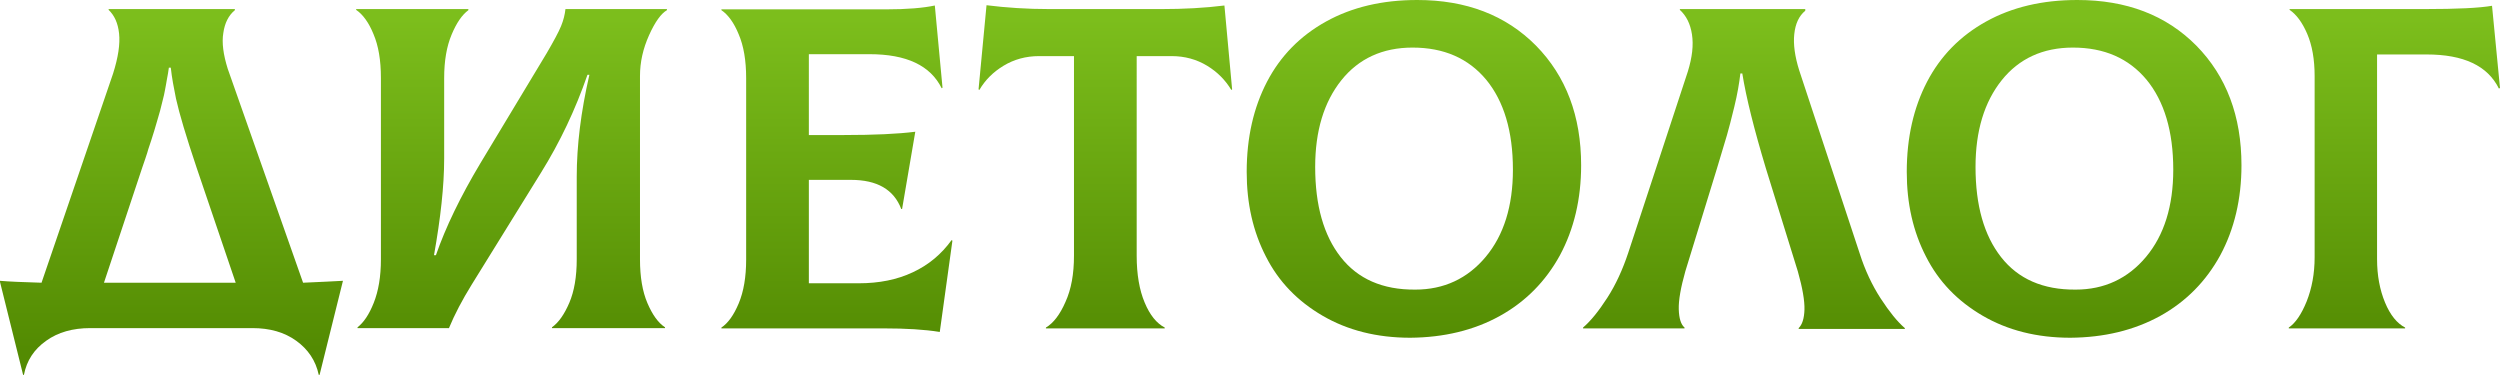
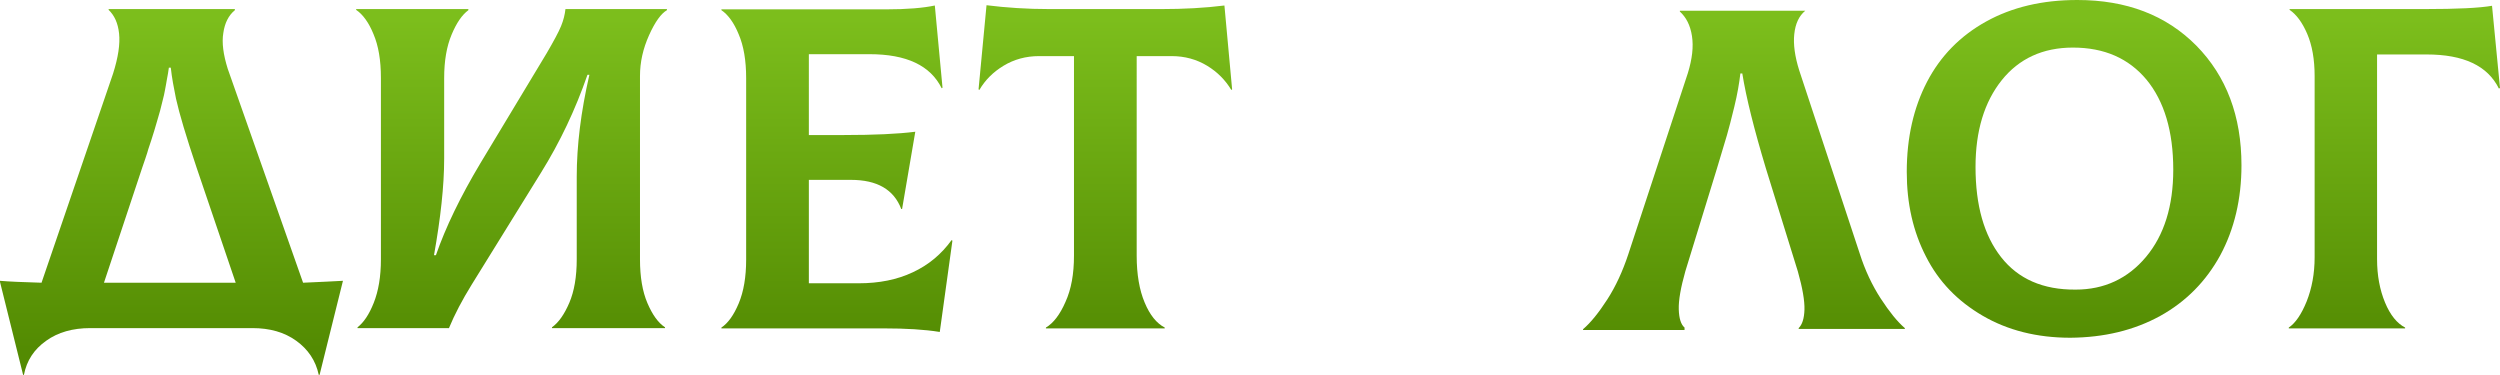
<svg xmlns="http://www.w3.org/2000/svg" id="Слой_1" x="0px" y="0px" viewBox="0 0 909 136.4" style="enable-background:new 0 0 909 136.4;" xml:space="preserve">
  <style type="text/css"> .st0{fill:url(#SVGID_1_);} .st1{fill:url(#SVGID_2_);} .st2{fill:url(#SVGID_3_);} .st3{fill:url(#SVGID_4_);} .st4{fill:url(#SVGID_5_);} .st5{fill:url(#SVGID_6_);} .st6{fill:url(#SVGID_7_);} .st7{fill:url(#SVGID_8_);} </style>
  <g>
    <linearGradient id="SVGID_1_" gradientUnits="userSpaceOnUse" x1="62.34" y1="126.901" x2="62.34" y2="6.816">
      <stop offset="0" style="stop-color:#538B02" />
      <stop offset="1" style="stop-color:#7CBE1C" />
    </linearGradient>
    <path class="st0" d="M82.8,25c-1.6-5.1-2.2-9.5-1.6-13c0.5-3.6,1.9-6.4,4.2-8.3V3.3H39.5v0.3c2.1,2,3.4,4.8,3.8,8.6 c0.4,3.8-0.3,8.6-2.2,14.6l-26,76c-6.7-0.2-11.8-0.4-15.2-0.7l8.5,34.2h0.3c1-5.2,3.7-9.3,8.1-12.4c4.3-3.1,9.7-4.6,16-4.6h59 c6.3,0,11.6,1.5,15.9,4.6c4.3,3.1,7.1,7.2,8.2,12.4h0.3l8.5-34.2c-3.2,0.2-8,0.4-14.5,0.7L82.8,25z M52.8,57.8c0.6-1.8,1-3,1.1-3.5 c0.2-0.5,0.5-1.6,1.1-3.3c0.5-1.7,0.9-2.9,1.1-3.5c0.2-0.7,0.5-1.8,1-3.4c0.5-1.6,0.8-2.8,1.1-3.8c0.2-0.9,0.5-2.1,0.9-3.6 c0.4-1.5,0.7-2.8,0.9-4c0.2-1.2,0.5-2.5,0.7-3.9c0.3-1.4,0.5-2.8,0.7-4.2h0.7c0.4,3.7,1.1,7.4,1.9,11.3c1.2,5.4,3.7,13.8,7.5,25.1 l14.2,41.8H37.8l13.9-41.8C51.8,60.7,52.2,59.6,52.8,57.8z" />
    <linearGradient id="SVGID_2_" gradientUnits="userSpaceOnUse" x1="185.999" y1="126.901" x2="185.999" y2="6.816">
      <stop offset="0" style="stop-color:#538B02" />
      <stop offset="1" style="stop-color:#7CBE1C" />
    </linearGradient>
    <path class="st1" d="M163.2,119.4c2.1-5.1,4.9-10.4,8.3-15.9l25.2-40.7c6.9-11.1,12.5-22.9,16.9-35.6h0.7 c-3.1,13.5-4.6,25.8-4.6,37v30.1c0,6.3-0.9,11.6-2.7,15.8c-1.8,4.2-3.9,7.2-6.3,8.9v0.3h41.1v-0.3c-2.5-1.6-4.6-4.6-6.4-8.8 c-1.8-4.2-2.7-9.5-2.7-15.9V27.6c0-5,1.1-9.9,3.3-14.8c2.2-4.9,4.4-7.9,6.5-9.1V3.3h-36.9c-0.2,1.9-0.7,4-1.6,6.2 c-0.9,2.2-2.7,5.5-5.2,9.8l-24.1,40c-7.3,12.2-12.7,23.4-16.2,33.5h-0.7c2.4-13.5,3.7-25.2,3.7-35.1V28.4c0-6.3,0.9-11.5,2.7-15.8 c1.8-4.3,3.8-7.2,6.1-8.9V3.3h-40.8v0.3c2.4,1.6,4.6,4.6,6.3,8.8c1.8,4.2,2.7,9.5,2.7,15.9v66c0,6.3-0.9,11.5-2.6,15.8 c-1.7,4.3-3.7,7.2-5.9,8.9v0.3H163.2z" />
    <linearGradient id="SVGID_3_" gradientUnits="userSpaceOnUse" x1="304.237" y1="126.901" x2="304.237" y2="6.816">
      <stop offset="0" style="stop-color:#538B02" />
      <stop offset="1" style="stop-color:#7CBE1C" />
    </linearGradient>
    <path class="st2" d="M331.9,99c-5.7,2.7-12.3,4-19.6,4h-18.2V65.4h15.3c9.5,0,15.6,3.5,18.3,10.6h0.3l4.8-28.1 c-6.3,0.8-14.9,1.2-26,1.2h-12.7V19.7h22c13.5,0,22.2,4.1,26.3,12.4l0.3-0.2L339.9,2c-4.2,0.9-10.1,1.4-17.7,1.4h-59.9v0.3 c2.4,1.6,4.6,4.6,6.3,8.8c1.8,4.2,2.7,9.5,2.7,15.9v66c0,6.3-0.9,11.6-2.7,15.9c-1.8,4.3-3.9,7.2-6.3,8.8v0.3h59 c8.1,0,14.9,0.4,20.4,1.3l4.6-33.2l-0.3-0.2C342.3,92.4,337.7,96.3,331.9,99z" />
    <linearGradient id="SVGID_4_" gradientUnits="userSpaceOnUse" x1="401.925" y1="126.901" x2="401.925" y2="6.816">
      <stop offset="0" style="stop-color:#538B02" />
      <stop offset="1" style="stop-color:#7CBE1C" />
    </linearGradient>
    <path class="st3" d="M422.3,3.3h-40.8c-8,0-15.6-0.5-22.8-1.4l-2.9,30.6l0.3,0.2c2.1-3.6,5-6.5,8.8-8.8c3.8-2.3,8.1-3.5,12.9-3.5 h12.7V93c0,6.6-1,12.2-3.1,16.8c-2,4.6-4.4,7.7-7.1,9.3v0.3h43.2v-0.3c-2.9-1.5-5.4-4.5-7.3-9.1c-1.9-4.5-2.9-10.2-2.9-17V20.4H426 c4.8,0,9.1,1.2,12.9,3.5c3.8,2.3,6.7,5.3,8.8,8.8l0.3-0.2L445.2,2C438,2.9,430.4,3.3,422.3,3.3L422.3,3.3z" />
    <linearGradient id="SVGID_5_" gradientUnits="userSpaceOnUse" x1="514.087" y1="126.901" x2="514.087" y2="6.816">
      <stop offset="0" style="stop-color:#538B02" />
      <stop offset="1" style="stop-color:#7CBE1C" />
    </linearGradient>
-     <path class="st4" d="M545.3,114.9c9.4-5.2,16.7-12.6,21.9-22.1c5.1-9.5,7.7-20.4,7.7-32.7c0-17.9-5.5-32.4-16.4-43.5 C547.5,5.5,533.1,0,515.3,0c-12.7,0-23.7,2.6-33.1,7.8c-9.4,5.2-16.6,12.5-21.5,21.9c-4.9,9.4-7.4,20.3-7.4,32.8 c0,11.5,2.3,21.7,7,30.8c4.6,9.1,11.5,16.2,20.6,21.5c9.1,5.3,19.7,8,31.9,8C525,122.7,535.9,120.1,545.3,114.9z M487.5,93.5 c-6.2-7.9-9.3-18.8-9.3-32.8c0-13.1,3.2-23.6,9.5-31.5c6.3-7.9,15-11.9,25.9-11.9c11.4,0,20.3,3.9,26.8,11.7 c6.4,7.8,9.7,18.7,9.7,32.7c0,13.2-3.3,23.8-9.9,31.7c-6.6,7.9-15.2,11.9-25.6,11.9C502.7,105.4,493.7,101.4,487.5,93.5z" />
    <linearGradient id="SVGID_6_" gradientUnits="userSpaceOnUse" x1="634.078" y1="126.901" x2="634.078" y2="6.816">
      <stop offset="0" style="stop-color:#538B02" />
      <stop offset="1" style="stop-color:#7CBE1C" />
    </linearGradient>
-     <path class="st5" d="M612.5,119.4v-0.3c-1.3-1.1-2-3.3-2.1-6.6c-0.1-3.3,0.7-7.9,2.4-13.9l11.5-37.4c1.7-5.6,2.9-9.6,3.6-12 c0.7-2.4,1.6-5.9,2.7-10.4c1.1-4.5,1.8-8.6,2.2-12.1h0.7c1.4,8.8,4.3,20.3,8.6,34.6l11.6,37.4c1.7,6,2.5,10.7,2.4,13.9 c-0.1,3.2-0.8,5.4-2.1,6.7v0.3h38.6v-0.3c-2.7-2.3-5.6-5.9-8.8-10.8c-3.1-4.8-5.7-10.3-7.6-16.3l-22-66.6 c-1.6-5.1-2.2-9.5-1.8-13.2c0.4-3.8,1.7-6.6,4-8.5V3.3h-45.6v0.3c2.3,2.1,3.8,5,4.4,8.9c0.6,3.9,0.1,8.3-1.5,13.5l-21.7,66 c-2,6-4.5,11.5-7.6,16.3c-3.1,4.8-6,8.4-8.8,10.8v0.3H612.5z" />
+     <path class="st5" d="M612.5,119.4v-0.3c-1.3-1.1-2-3.3-2.1-6.6c-0.1-3.3,0.7-7.9,2.4-13.9l11.5-37.4c1.7-5.6,2.9-9.6,3.6-12 c0.7-2.4,1.6-5.9,2.7-10.4c1.1-4.5,1.8-8.6,2.2-12.1h0.7c1.4,8.8,4.3,20.3,8.6,34.6l11.6,37.4c1.7,6,2.5,10.7,2.4,13.9 c-0.1,3.2-0.8,5.4-2.1,6.7v0.3h38.6v-0.3c-2.7-2.3-5.6-5.9-8.8-10.8c-3.1-4.8-5.7-10.3-7.6-16.3l-22-66.6 c-1.6-5.1-2.2-9.5-1.8-13.2c0.4-3.8,1.7-6.6,4-8.5h-45.6v0.3c2.3,2.1,3.8,5,4.4,8.9c0.6,3.9,0.1,8.3-1.5,13.5l-21.7,66 c-2,6-4.5,11.5-7.6,16.3c-3.1,4.8-6,8.4-8.8,10.8v0.3H612.5z" />
    <linearGradient id="SVGID_7_" gradientUnits="userSpaceOnUse" x1="754.15" y1="126.901" x2="754.15" y2="6.816">
      <stop offset="0" style="stop-color:#538B02" />
      <stop offset="1" style="stop-color:#7CBE1C" />
    </linearGradient>
    <path class="st6" d="M785.4,114.9c9.4-5.2,16.7-12.6,21.9-22.1c5.1-9.5,7.7-20.4,7.7-32.7c0-17.9-5.5-32.4-16.4-43.5 C787.6,5.5,773.2,0,755.3,0c-12.7,0-23.7,2.6-33.1,7.8c-9.4,5.2-16.6,12.5-21.5,21.9c-4.9,9.4-7.4,20.3-7.4,32.8 c0,11.5,2.3,21.7,7,30.8c4.6,9.1,11.5,16.2,20.6,21.5c9.1,5.3,19.7,8,31.9,8C765.1,122.7,775.9,120.1,785.4,114.9z M727.6,93.5 c-6.2-7.9-9.3-18.8-9.3-32.8c0-13.1,3.2-23.6,9.5-31.5c6.3-7.9,15-11.9,25.9-11.9c11.4,0,20.3,3.9,26.8,11.7 c6.4,7.8,9.7,18.7,9.7,32.7c0,13.2-3.3,23.8-9.9,31.7c-6.6,7.9-15.2,11.9-25.6,11.9C742.8,105.4,733.8,101.4,727.6,93.5z" />
    <linearGradient id="SVGID_8_" gradientUnits="userSpaceOnUse" x1="870.552" y1="126.901" x2="870.552" y2="6.816">
      <stop offset="0" style="stop-color:#538B02" />
      <stop offset="1" style="stop-color:#7CBE1C" />
    </linearGradient>
    <path class="st7" d="M874.5,119.4v-0.3c-2.9-1.5-5.4-4.5-7.3-9.1c-1.9-4.6-2.9-9.8-2.9-15.8V19.8h18c13.5,0,22.2,4.1,26.3,12.4 L909,32l-2.9-29.9c-4.5,0.8-12.6,1.2-24.5,1.2h-49.1v0.3c2.4,1.6,4.6,4.5,6.4,8.7c1.8,4.2,2.7,9.3,2.7,15.4v65.8 c0,6-1,11.3-2.9,16.1c-1.9,4.7-4.1,7.9-6.5,9.5v0.3H874.5z" />
  </g>
</svg>